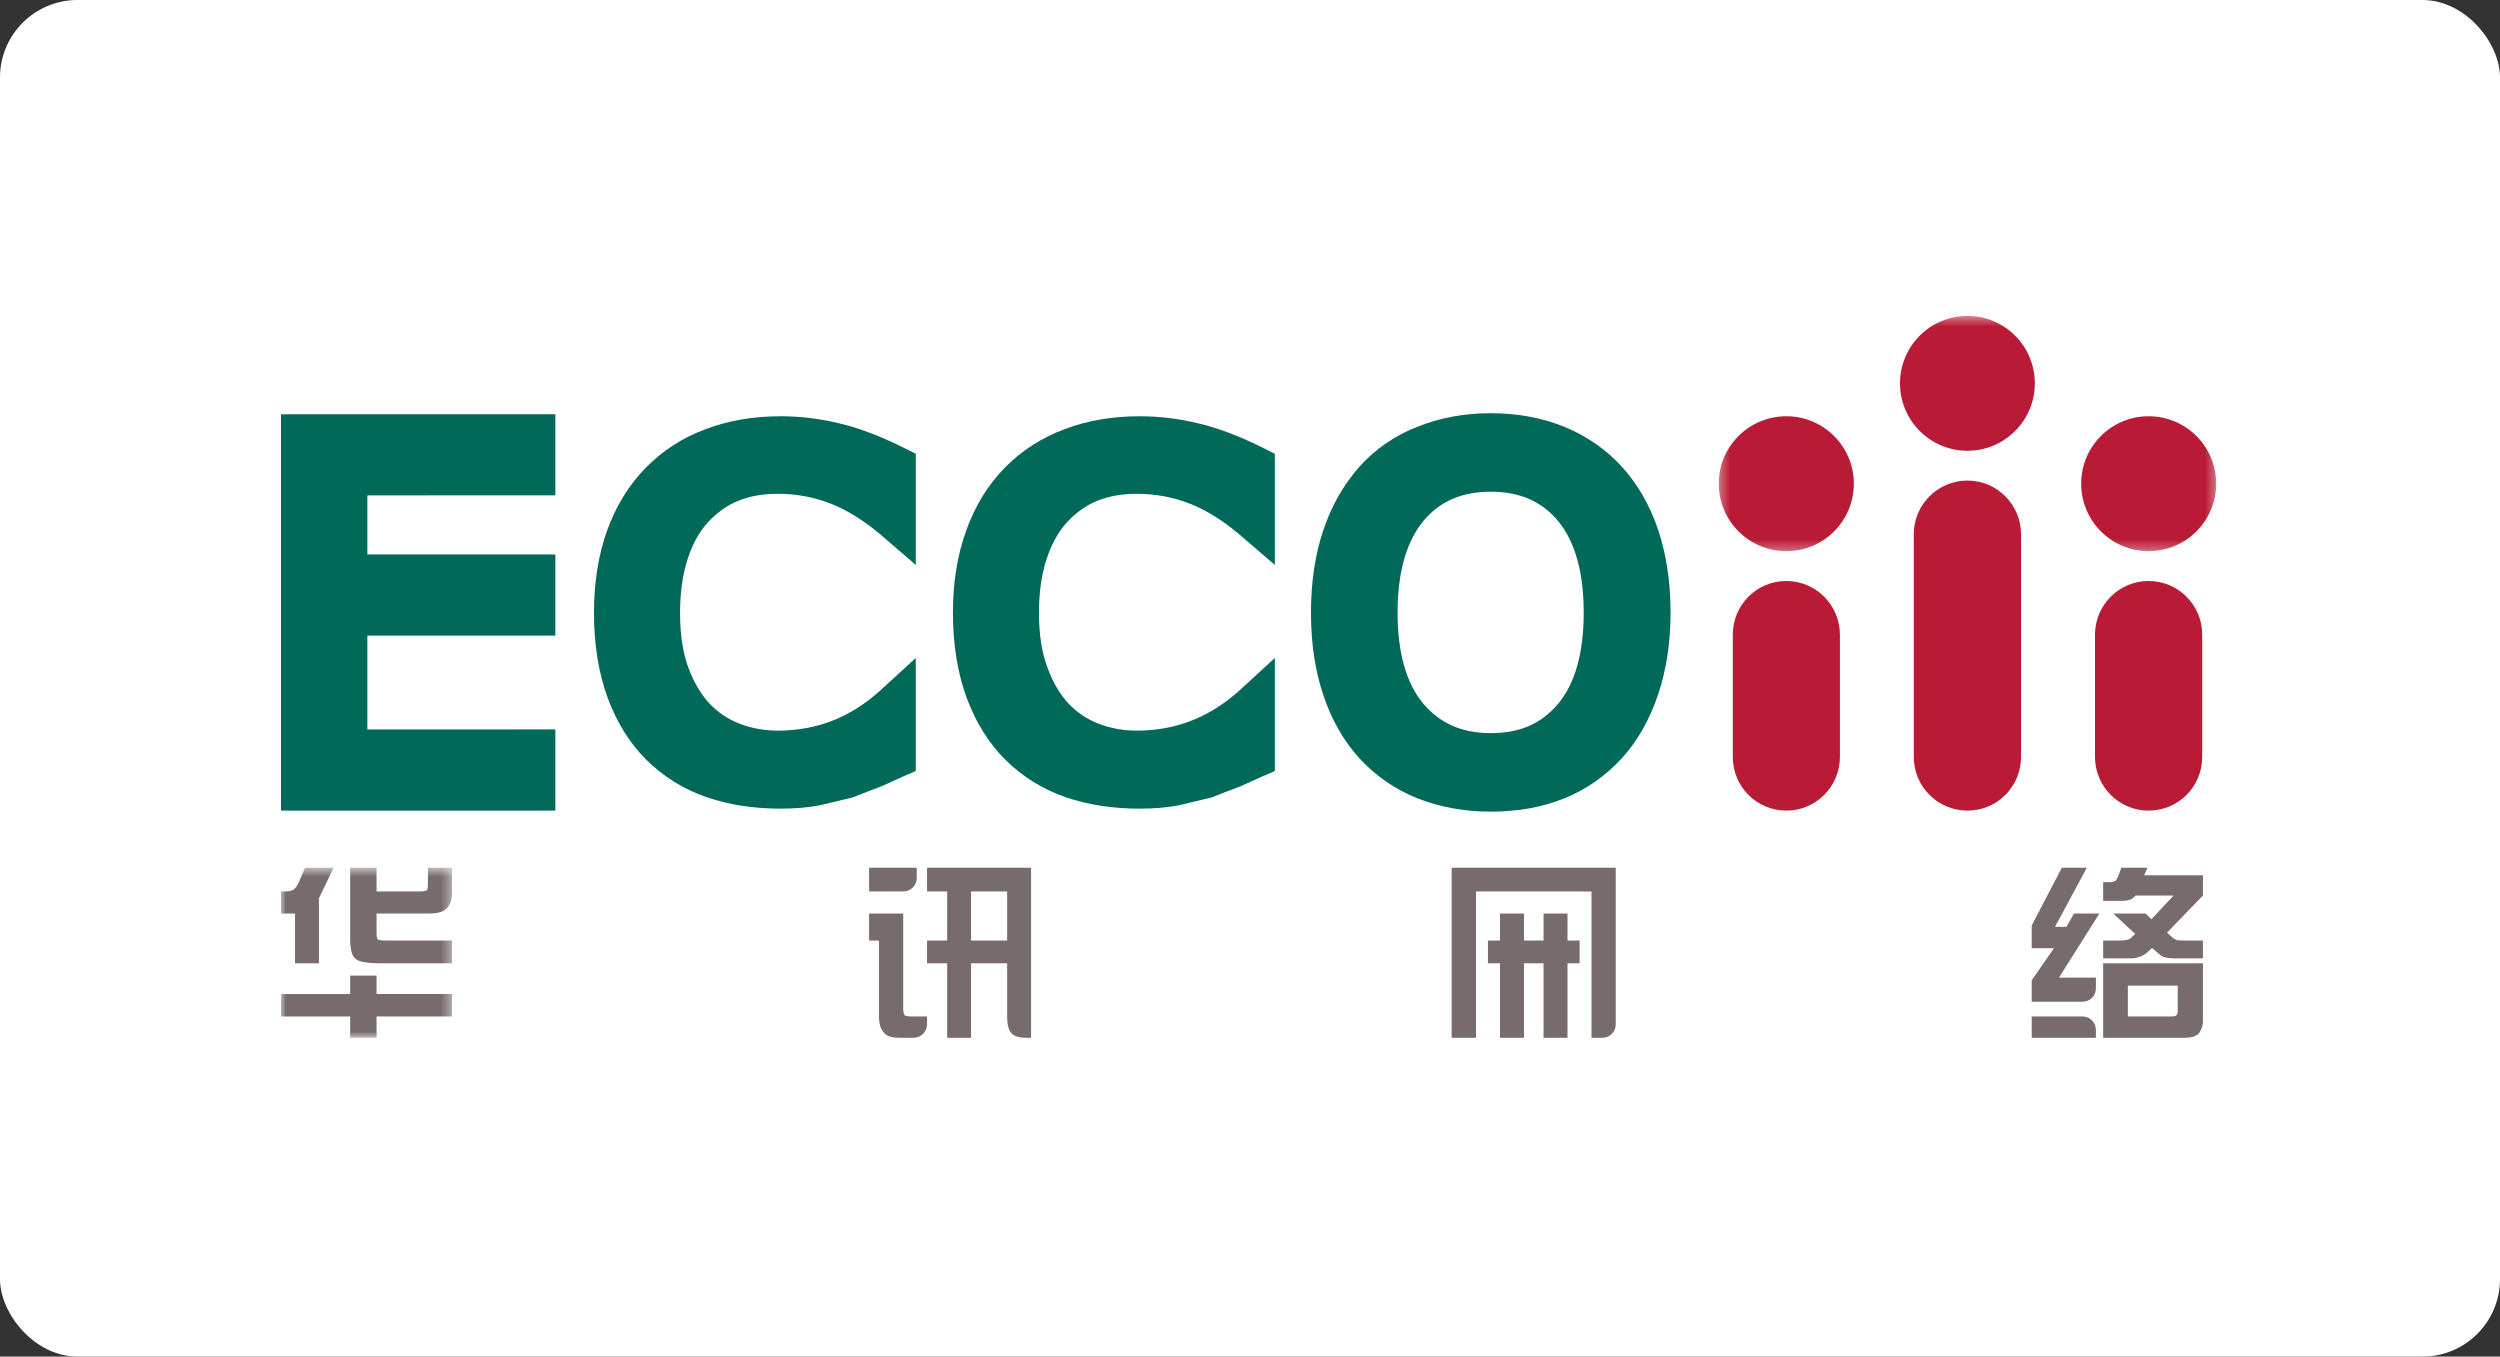
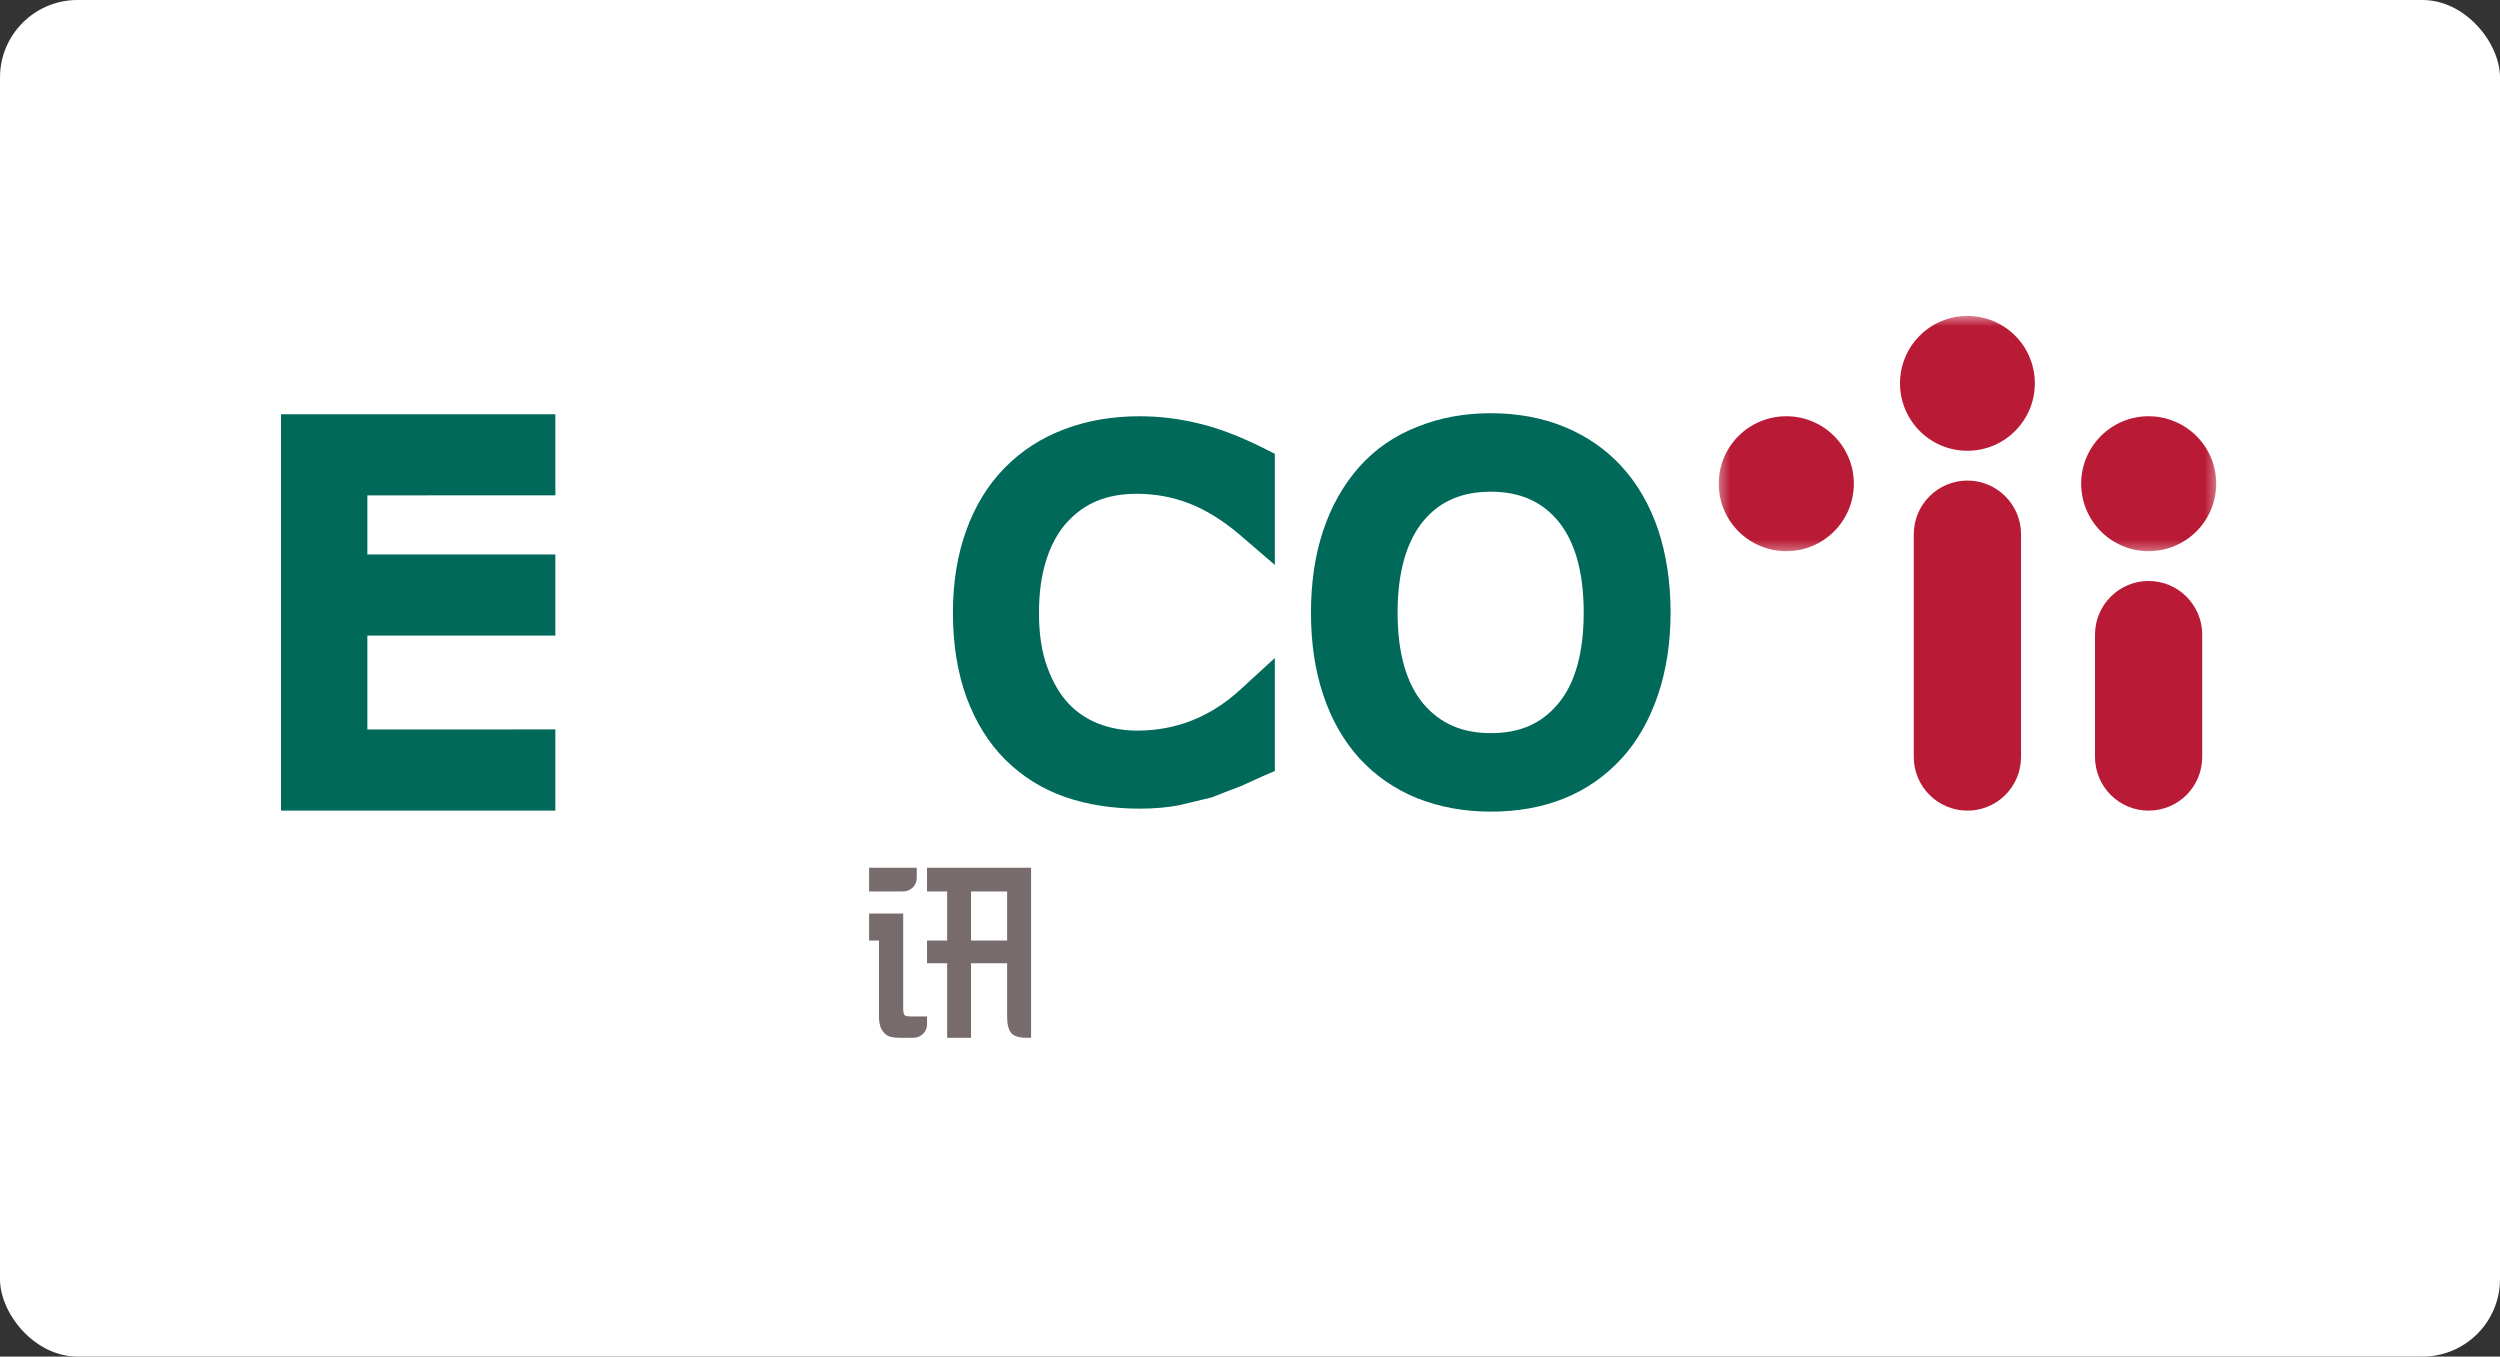
<svg xmlns="http://www.w3.org/2000/svg" xmlns:xlink="http://www.w3.org/1999/xlink" width="258px" height="140px" viewBox="0 0 258 140" version="1.1">
  <rect x="0" y="0" width="258" height="140" fill="#333333" stroke="none" />
  <title>20</title>
  <defs>
    <polygon id="path-1" points="0.339 0.425 51.674 0.425 51.674 24.703 0.339 24.703" />
-     <polygon id="path-3" points="0 0.574 17.645 0.574 17.645 18.127 0 18.127" />
  </defs>
  <g id="首页*" stroke="none" stroke-width="1" fill="none" fill-rule="evenodd">
    <g id="国内版logo展示" transform="translate(-1074, -815)">
      <g id="20" transform="translate(1074, 815)">
        <rect id="矩形备份-17" fill="#FFFFFF" x="0" y="0" width="258" height="140" rx="8" />
        <g id="编组" transform="translate(29, 32)">
          <g transform="translate(148.036, 0.179)">
            <mask id="mask-2" fill="white">
              <use xlink:href="#path-1" />
            </mask>
            <g id="Clip-2" />
            <path d="M44.694,24.703 C48.553,24.703 51.674,21.588 51.674,17.736 C51.674,13.886 48.553,10.778 44.694,10.778 C40.864,10.778 37.74,13.886 37.74,17.736 C37.74,21.588 40.864,24.703 44.694,24.703 M7.32,10.778 C3.461,10.778 0.339,13.886 0.339,17.736 C0.339,21.588 3.461,24.703 7.32,24.703 C11.159,24.703 14.28,21.588 14.28,17.736 C14.28,13.886 11.159,10.778 7.32,10.778 M26.002,0.425 C22.152,0.425 19.045,3.536 19.045,7.385 C19.045,11.219 22.152,14.34 26.002,14.34 C29.851,14.34 32.959,11.219 32.959,7.385 C32.959,3.536 29.851,0.425 26.002,0.425" id="Fill-1" fill="#B91A35" mask="url(#mask-2)" />
          </g>
          <path d="M0,51.656 L28.314,51.656 L28.314,43.276 C28.314,43.276 10.649,43.276 8.912,43.283 L8.912,33.595 L28.314,33.595 L28.314,25.22 L8.912,25.22 L8.912,19.123 C10.649,19.119 28.314,19.119 28.314,19.119 L28.314,10.751 L0,10.755 L0,51.656 Z" id="Fill-3" fill="#006959" />
-           <path d="M57.691,11.709 C55.666,11.208 53.595,10.958 51.558,10.958 C48.736,10.958 46.133,11.407 43.79,12.3 C41.417,13.183 39.363,14.519 37.64,16.274 C35.908,18.036 34.563,20.225 33.64,22.785 C32.751,25.273 32.298,28.118 32.298,31.245 C32.298,34.504 32.77,37.441 33.702,39.988 C34.641,42.55 35.997,44.726 37.716,46.423 C39.461,48.151 41.548,49.451 43.924,50.271 C46.228,51.053 48.794,51.454 51.535,51.454 C53.012,51.454 54.397,51.341 55.627,51.102 C55.617,51.102 58.988,50.295 58.988,50.295 C59.004,50.271 61.987,49.134 61.987,49.134 C62.02,49.134 64.294,48.089 64.294,48.089 L65.508,47.568 L65.508,35.902 L61.812,39.286 C60.302,40.647 58.646,41.698 56.91,42.374 C55.171,43.049 53.287,43.401 51.305,43.401 C49.9,43.401 48.605,43.169 47.341,42.695 C46.15,42.229 45.125,41.555 44.213,40.601 C43.347,39.676 42.622,38.442 42.044,36.922 C41.464,35.364 41.182,33.46 41.182,31.245 C41.182,29.098 41.46,27.209 41.986,25.625 C42.494,24.082 43.192,22.837 44.092,21.863 C45.011,20.874 46.058,20.144 47.189,19.681 C48.368,19.201 49.726,18.959 51.252,18.959 C53.169,18.959 54.986,19.3 56.667,19.95 C58.341,20.596 60.079,21.666 61.865,23.161 L65.508,26.303 L65.508,14.824 L64.388,14.269 C61.987,13.064 59.733,12.189 57.691,11.709" id="Fill-5" fill="#006959" />
          <path d="M94.737,11.709 C92.712,11.208 90.648,10.958 88.604,10.958 C85.785,10.958 83.176,11.407 80.836,12.3 C78.481,13.183 76.41,14.519 74.689,16.274 C72.957,18.036 71.611,20.225 70.703,22.785 C69.8,25.273 69.341,28.118 69.341,31.245 C69.341,34.504 69.821,37.441 70.749,39.988 C71.701,42.55 73.049,44.726 74.772,46.423 C76.515,48.151 78.598,49.451 80.971,50.271 C83.268,51.053 85.844,51.454 88.591,51.454 C90.061,51.454 91.446,51.341 92.683,51.102 L96.036,50.295 C96.054,50.271 99.043,49.134 99.043,49.134 C99.066,49.134 101.35,48.089 101.35,48.089 L102.564,47.568 L102.564,35.902 L98.876,39.286 C97.36,40.647 95.702,41.698 93.949,42.374 C92.227,43.049 90.346,43.401 88.355,43.401 C86.937,43.401 85.653,43.169 84.387,42.695 C83.199,42.229 82.175,41.555 81.266,40.601 C80.403,39.676 79.662,38.442 79.107,36.922 C78.515,35.367 78.221,33.46 78.221,31.245 C78.221,29.098 78.496,27.209 79.031,25.625 C79.541,24.082 80.255,22.837 81.148,21.863 C82.063,20.874 83.104,20.144 84.247,19.681 C85.421,19.201 86.782,18.959 88.308,18.959 C90.228,18.959 92.043,19.3 93.714,19.95 C95.4,20.596 97.14,21.666 98.914,23.161 L102.564,26.303 L102.564,14.837 L101.445,14.269 C99.036,13.064 96.789,12.189 94.737,11.709" id="Fill-7" fill="#006959" />
          <path d="M131.783,40.646 C130.041,42.701 127.845,43.659 124.856,43.659 C121.902,43.659 119.645,42.682 117.905,40.646 C116.134,38.55 115.231,35.373 115.231,31.219 C115.231,27.09 116.134,23.913 117.873,21.788 C119.556,19.748 121.84,18.744 124.856,18.744 C127.843,18.744 130.117,19.748 131.81,21.788 C133.556,23.913 134.438,27.09 134.438,31.219 C134.438,35.373 133.55,38.55 131.783,40.646 M142.133,22.709 C141.27,20.137 139.987,17.916 138.35,16.139 C136.756,14.391 134.769,13.012 132.466,12.061 C130.198,11.122 127.626,10.643 124.832,10.643 C122.126,10.643 119.589,11.112 117.289,12.037 C114.932,12.953 112.924,14.348 111.305,16.147 C109.653,18.01 108.392,20.225 107.549,22.771 C106.719,25.249 106.292,28.095 106.292,31.219 C106.292,34.382 106.719,37.24 107.568,39.734 C108.408,42.277 109.672,44.47 111.286,46.254 C112.93,48.041 114.932,49.442 117.259,50.38 C119.556,51.283 122.099,51.762 124.832,51.762 C127.635,51.762 130.188,51.305 132.424,50.393 C134.691,49.484 136.69,48.089 138.367,46.254 C139.965,44.512 141.214,42.327 142.092,39.745 C142.954,37.228 143.403,34.339 143.403,31.219 C143.403,28.072 142.961,25.212 142.133,22.709" id="Fill-9" fill="#006959" />
          <path d="M174.038,17.594 C170.986,17.594 168.502,20.078 168.502,23.133 L168.502,46.11 C168.502,49.182 170.986,51.656 174.038,51.656 C177.106,51.656 179.571,49.182 179.571,46.11 L179.571,23.133 C179.571,20.078 177.09,17.594 174.038,17.594" id="Fill-11" fill="#B91A35" />
-           <path d="M155.342,27.957 C152.287,27.957 149.823,30.435 149.823,33.499 L149.823,46.11 C149.823,49.182 152.287,51.656 155.356,51.656 C158.398,51.656 160.878,49.182 160.878,46.11 L160.878,33.499 C160.878,30.435 158.398,27.957 155.342,27.957" id="Fill-13" fill="#B91A35" />
          <path d="M192.73,27.957 C189.688,27.957 187.204,30.435 187.204,33.499 L187.204,46.11 C187.204,49.182 189.688,51.656 192.73,51.656 C195.802,51.656 198.269,49.182 198.269,46.11 L198.269,33.499 C198.269,30.435 195.792,27.957 192.73,27.957" id="Fill-15" fill="#B91A35" />
-           <path d="M190.594,69.722 L195.742,69.722 L195.742,72.22 C195.742,72.504 195.706,72.675 195.612,72.764 C195.516,72.859 195.359,72.898 195.115,72.898 L190.594,72.898 L190.594,69.722 Z M188.046,75.098 L196.455,75.098 C197.266,75.098 197.784,74.894 198.004,74.522 C198.223,74.142 198.342,73.779 198.342,73.431 L198.342,67.408 L188.046,67.408 L188.046,75.098 Z M185.035,62.276 L184.254,63.652 L183.075,63.652 L186.36,57.55 L183.782,57.55 L180.673,63.51 L180.673,65.857 L182.971,65.857 L180.673,69.161 L180.673,71.382 L185.907,71.382 C186.685,71.382 187.296,70.773 187.296,70.005 L187.296,68.886 L183.489,68.886 L187.657,62.276 L185.035,62.276 Z M196.429,65.062 C196.051,65.062 195.793,65.049 195.68,65.029 C195.559,64.994 195.417,64.905 195.25,64.8 L194.634,64.251 L198.342,60.42 L198.342,58.325 L192.281,58.325 L192.612,57.55 L189.925,57.55 L189.55,58.538 C189.474,58.719 189.39,58.84 189.272,58.925 C189.149,58.991 188.982,59.037 188.734,59.037 L188.046,59.037 L188.046,60.967 L190.023,60.967 C190.338,60.967 190.594,60.921 190.79,60.858 C190.984,60.803 191.188,60.654 191.391,60.42 L195.313,60.42 L193.029,62.867 L192.415,62.276 L189.084,62.276 L191.348,64.376 L190.912,64.8 C190.673,64.994 190.298,65.062 189.753,65.062 L188.046,65.062 L188.046,66.903 L190.912,66.903 C191.205,66.903 191.519,66.842 191.799,66.746 C192.093,66.643 192.323,66.513 192.501,66.365 L193.092,65.834 L193.909,66.533 C194.194,66.782 194.66,66.903 195.313,66.903 L198.342,66.903 L198.342,65.062 L196.429,65.062 Z M185.918,72.898 L180.673,72.898 L180.673,75.098 L187.296,75.098 L187.296,74.281 C187.296,73.515 186.685,72.898 185.918,72.898 L185.918,72.898 Z" id="Fill-17" fill="#776B6C" />
          <g transform="translate(0, 56.977)">
            <mask id="mask-4" fill="white">
              <use xlink:href="#path-3" />
            </mask>
            <g id="Clip-20" />
            <path d="M1.447,10.435 L3.915,10.435 L3.915,3.727 L5.424,0.574 L2.474,0.574 L1.805,2.149 C1.634,2.49 1.457,2.728 1.26,2.855 C1.072,2.962 0.814,3.019 0.45,3.019 L-0,3.019 L-0,5.302 L1.447,5.302 L1.447,10.435 Z M15.253,5.299 C15.956,5.299 16.458,5.201 16.756,5.02 C17.052,4.862 17.271,4.619 17.421,4.311 C17.573,3.99 17.645,3.638 17.645,3.272 L17.645,0.574 L15.16,0.574 L15.16,2.274 C15.16,2.65 15.118,2.862 15.021,2.921 C14.928,2.986 14.64,3.019 14.141,3.019 L9.861,3.019 L9.861,0.574 L7.137,0.574 L7.137,8.089 C7.137,8.331 7.171,8.699 7.239,9.076 C7.301,9.453 7.443,9.744 7.643,9.93 C7.85,10.13 8.168,10.261 8.617,10.321 C9.07,10.402 9.602,10.431 9.947,10.431 L17.645,10.431 L17.645,8.085 L10.888,8.085 C10.363,8.085 10.058,8.052 9.969,7.957 C9.9,7.866 9.861,7.626 9.861,7.275 L9.861,5.299 L15.253,5.299 Z M9.861,11.708 L7.137,11.708 L7.137,13.608 L-0,13.608 L-0,15.921 L7.137,15.921 L7.137,18.127 L9.861,18.121 L9.861,15.921 L17.645,15.921 L17.645,13.605 L9.861,13.605 L9.861,11.708 Z" id="Fill-19" fill="#776B6C" mask="url(#mask-4)" />
          </g>
-           <path d="M137.743,57.551 L120.81,57.551 L120.81,75.098 L123.324,75.098 L123.324,59.996 L135.242,59.996 L135.242,75.098 L136.381,75.098 C137.132,75.091 137.743,74.477 137.743,73.736 L137.743,57.551 Z M132.765,62.276 L130.294,62.276 L130.294,65.062 L128.272,65.062 L128.272,62.276 L125.801,62.276 L125.801,65.062 L124.554,65.062 L124.554,67.408 L125.801,67.408 L125.801,75.098 L128.272,75.098 L128.272,67.408 L130.294,67.408 L130.294,75.098 L132.765,75.098 L132.765,67.408 L134.015,67.408 L134.015,65.062 L132.765,65.062 L132.765,62.276 Z" id="Fill-21" fill="#776B6C" />
          <path d="M65.61,58.607 L65.61,57.551 L60.691,57.551 L60.691,59.996 L64.211,59.996 C64.99,59.996 65.61,59.366 65.61,58.607 L65.61,58.607 Z M71.211,65.062 L74.936,65.062 L74.936,59.996 L71.211,59.996 L71.211,65.062 Z M66.67,57.551 L66.67,59.996 L68.746,59.996 L68.746,65.062 L66.67,65.062 L66.67,67.408 L68.746,67.408 L68.746,75.098 L71.211,75.098 L71.211,67.408 L74.936,67.408 L74.936,72.961 C74.936,73.705 75.077,74.244 75.346,74.589 C75.616,74.928 76.15,75.098 76.934,75.098 L77.407,75.098 L77.407,57.551 L66.67,57.551 Z M64.356,72.764 C64.281,72.675 64.211,72.456 64.211,72.078 L64.211,62.276 L60.691,62.276 L60.691,65.062 L61.708,65.062 L61.708,73.01 C61.708,73.253 61.747,73.543 61.825,73.854 C61.909,74.158 62.082,74.448 62.364,74.714 C62.624,74.975 63.112,75.098 63.825,75.098 L65.271,75.098 C66.047,75.098 66.67,74.477 66.67,73.713 L66.67,72.898 L65.006,72.898 C64.681,72.898 64.467,72.859 64.356,72.764 L64.356,72.764 Z" id="Fill-23" fill="#776B6C" />
        </g>
      </g>
    </g>
  </g>
</svg>